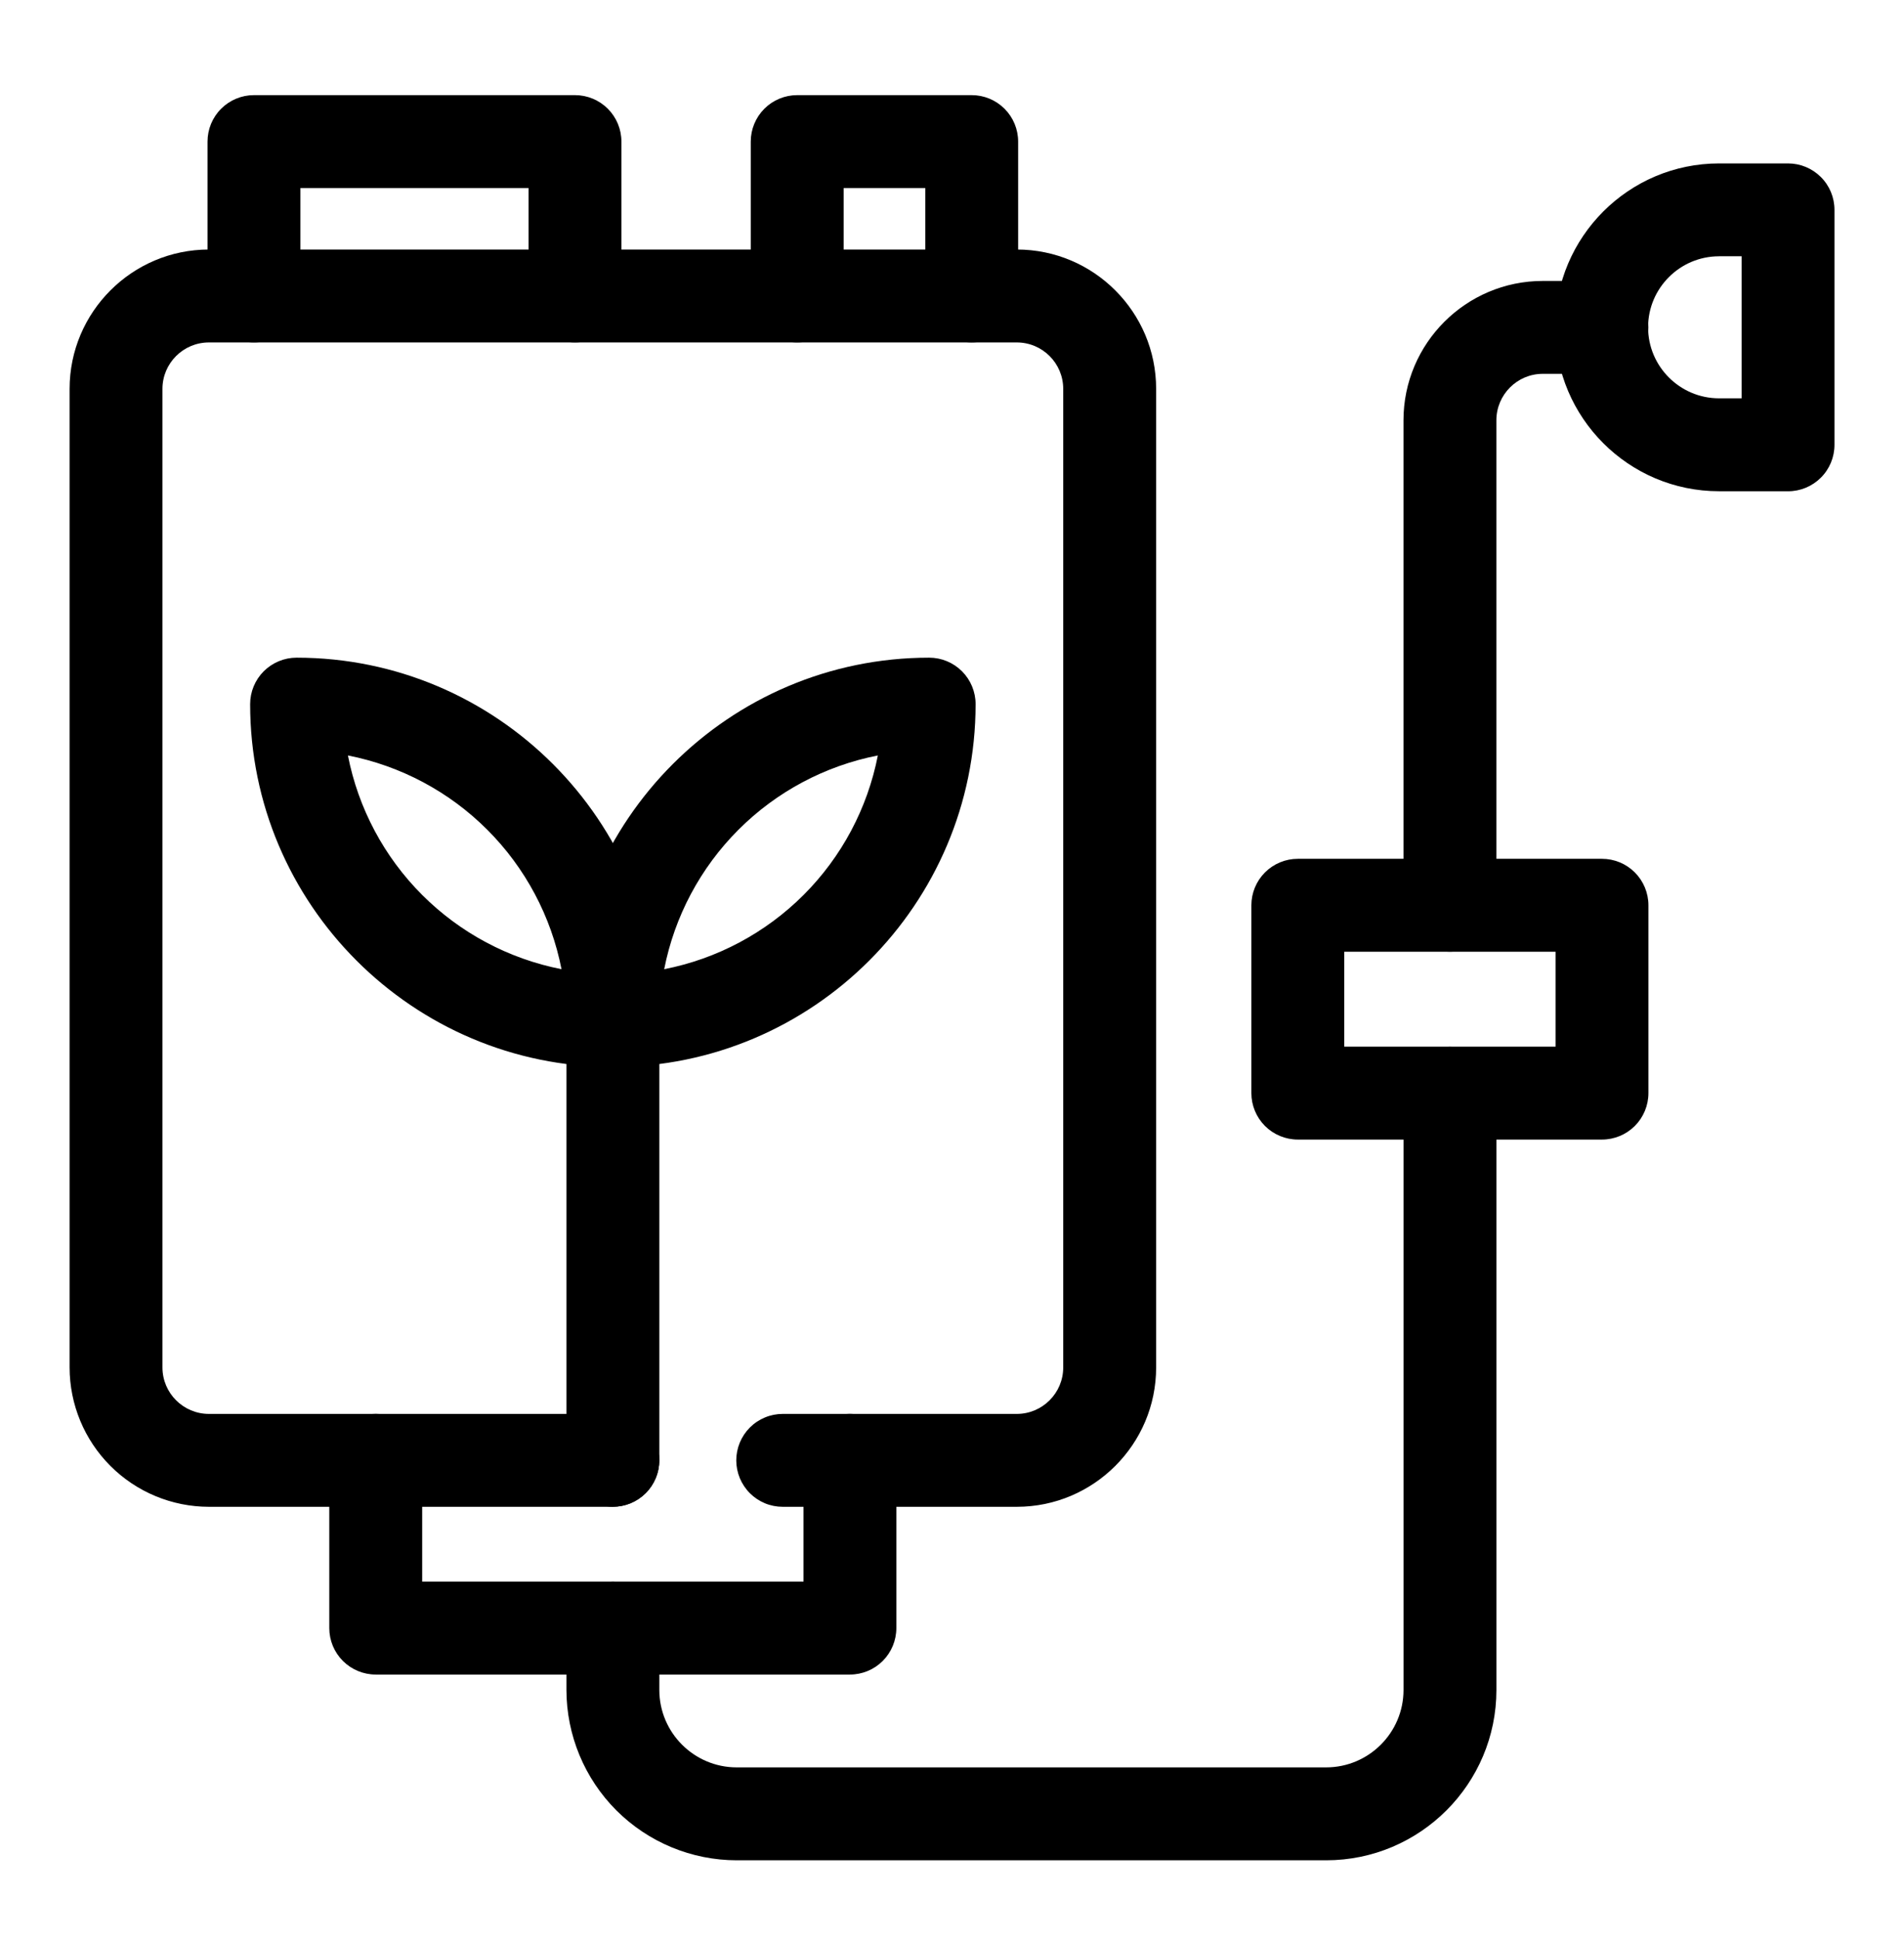
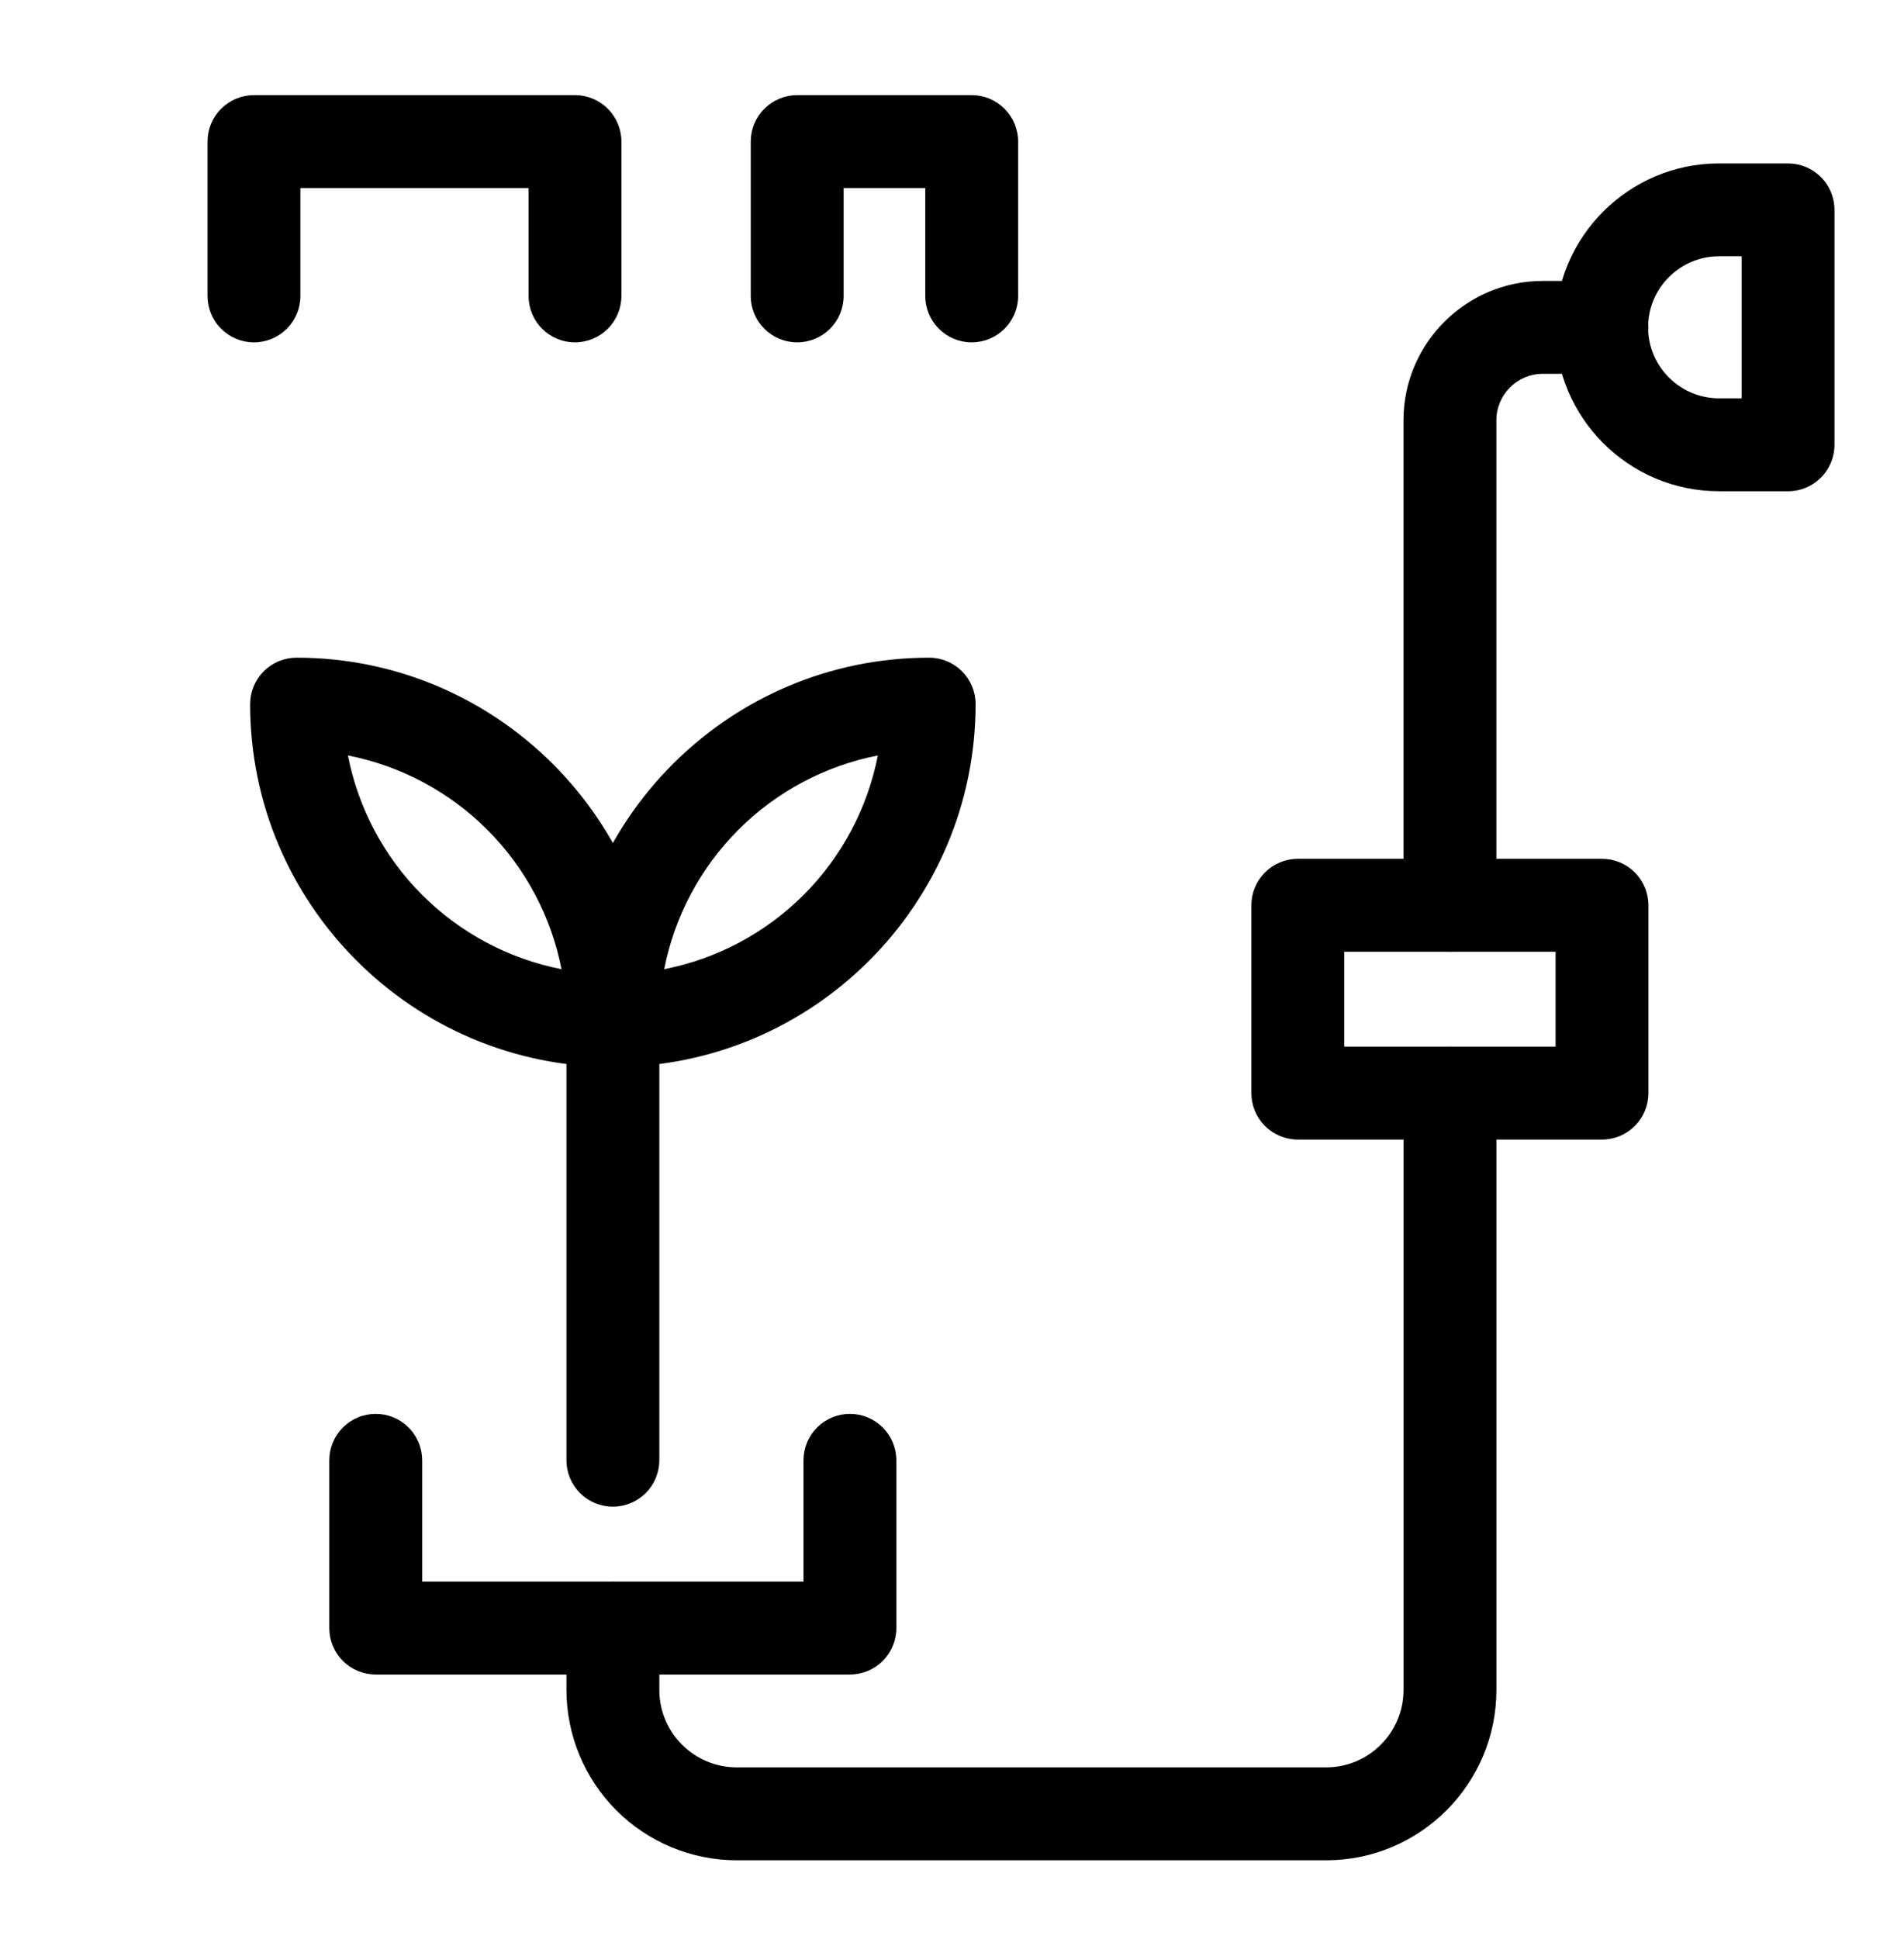
<svg xmlns="http://www.w3.org/2000/svg" width="56" height="57" viewBox="0 0 56 57" fill="none">
  <g id="Frame">
    <g id="Group">
-       <path id="Vector" d="M29.906 44.301H23.021C22.842 44.301 22.664 44.266 22.499 44.198C22.333 44.129 22.182 44.028 22.055 43.901C21.929 43.775 21.828 43.624 21.759 43.458C21.691 43.293 21.655 43.115 21.655 42.936C21.655 42.756 21.691 42.579 21.759 42.413C21.828 42.247 21.929 42.097 22.055 41.97C22.182 41.843 22.333 41.743 22.499 41.674C22.664 41.605 22.842 41.57 23.021 41.57H29.906C30.659 41.57 31.271 40.957 31.271 40.204V11.433C31.271 10.68 30.659 10.068 29.906 10.068H6.144C5.391 10.068 4.778 10.68 4.778 11.433V40.204C4.778 40.957 5.391 41.57 6.144 41.57H18.025C18.205 41.57 18.382 41.605 18.548 41.674C18.714 41.743 18.864 41.843 18.991 41.97C19.118 42.097 19.218 42.247 19.287 42.413C19.356 42.579 19.391 42.756 19.391 42.936C19.391 43.115 19.356 43.293 19.287 43.458C19.218 43.624 19.118 43.775 18.991 43.901C18.864 44.028 18.714 44.129 18.548 44.198C18.382 44.266 18.205 44.301 18.025 44.301H6.144C5.058 44.3 4.016 43.868 3.248 43.1C2.48 42.332 2.048 41.291 2.047 40.204V11.433C2.047 9.174 3.885 7.336 6.144 7.336H29.907C32.166 7.336 34.004 9.174 34.004 11.433V40.204C34.004 42.463 32.165 44.301 29.906 44.301Z" fill="black" />
      <path id="Vector_2" d="M16.911 10.066C16.549 10.066 16.202 9.922 15.945 9.666C15.689 9.41 15.546 9.063 15.546 8.701V5.528H8.835V8.701C8.835 9.063 8.691 9.41 8.435 9.666C8.179 9.922 7.831 10.066 7.469 10.066C7.107 10.066 6.76 9.922 6.504 9.666C6.247 9.41 6.104 9.063 6.104 8.701V4.163C6.104 3.8 6.247 3.453 6.504 3.197C6.76 2.941 7.107 2.797 7.469 2.797H16.911C17.273 2.797 17.621 2.941 17.877 3.197C18.133 3.453 18.277 3.8 18.277 4.163V8.701C18.277 9.063 18.133 9.41 17.877 9.666C17.621 9.922 17.273 10.066 16.911 10.066ZM28.579 10.066C28.217 10.066 27.87 9.922 27.614 9.666C27.358 9.41 27.214 9.063 27.214 8.701V5.528H24.813V8.701C24.813 9.063 24.669 9.41 24.413 9.666C24.156 9.922 23.809 10.066 23.447 10.066C23.085 10.066 22.737 9.922 22.481 9.666C22.225 9.41 22.081 9.063 22.081 8.701V4.163C22.081 3.8 22.225 3.453 22.481 3.197C22.737 2.941 23.085 2.797 23.447 2.797H28.579C28.942 2.797 29.289 2.941 29.545 3.197C29.801 3.453 29.945 3.8 29.945 4.163V8.701C29.945 9.063 29.801 9.41 29.545 9.666C29.289 9.922 28.942 10.066 28.579 10.066ZM24.997 49.233H11.051C10.689 49.233 10.342 49.089 10.085 48.833C9.829 48.577 9.685 48.229 9.685 47.867V42.935C9.685 42.755 9.721 42.578 9.789 42.412C9.858 42.246 9.959 42.096 10.085 41.969C10.212 41.842 10.363 41.742 10.528 41.673C10.694 41.604 10.872 41.569 11.051 41.569C11.231 41.569 11.408 41.604 11.574 41.673C11.74 41.742 11.89 41.842 12.017 41.969C12.144 42.096 12.244 42.246 12.313 42.412C12.382 42.578 12.417 42.755 12.417 42.935V46.501H23.632V42.935C23.632 42.572 23.776 42.225 24.032 41.969C24.288 41.713 24.635 41.569 24.997 41.569C25.36 41.569 25.707 41.713 25.963 41.969C26.219 42.225 26.363 42.572 26.363 42.935V47.867C26.363 48.229 26.219 48.577 25.963 48.833C25.707 49.089 25.36 49.233 24.997 49.233ZM42.645 27.981C42.283 27.981 41.935 27.838 41.679 27.581C41.423 27.325 41.279 26.978 41.279 26.616V12.357C41.279 10.098 43.117 8.26 45.376 8.26H47.115C47.295 8.26 47.472 8.295 47.638 8.364C47.804 8.432 47.954 8.533 48.081 8.66C48.208 8.787 48.309 8.937 48.377 9.103C48.446 9.269 48.481 9.446 48.481 9.626C48.481 9.805 48.446 9.983 48.377 10.148C48.309 10.314 48.208 10.465 48.081 10.591C47.954 10.718 47.804 10.819 47.638 10.887C47.472 10.956 47.295 10.991 47.115 10.991H45.376C44.623 10.991 44.011 11.604 44.011 12.357V26.616C44.011 26.978 43.867 27.325 43.611 27.581C43.354 27.838 43.007 27.981 42.645 27.981Z" fill="black" />
      <path id="Vector_3" d="M39.004 54.694H21.668C20.34 54.693 19.067 54.164 18.128 53.226C17.19 52.287 16.662 51.014 16.66 49.686V47.865C16.66 47.503 16.804 47.156 17.06 46.9C17.316 46.643 17.664 46.499 18.026 46.499C18.388 46.499 18.735 46.643 18.992 46.9C19.248 47.156 19.392 47.503 19.392 47.865V49.686C19.392 50.941 20.413 51.962 21.668 51.962H39.004C40.259 51.962 41.28 50.941 41.28 49.686V32.141C41.28 31.961 41.316 31.784 41.384 31.618C41.453 31.452 41.553 31.302 41.68 31.175C41.807 31.048 41.958 30.948 42.123 30.879C42.289 30.81 42.467 30.775 42.646 30.775C42.825 30.775 43.003 30.81 43.169 30.879C43.334 30.948 43.485 31.048 43.612 31.175C43.739 31.302 43.839 31.452 43.908 31.618C43.976 31.784 44.012 31.961 44.012 32.141V49.686C44.012 52.448 41.766 54.694 39.004 54.694ZM52.59 14.443H50.561C47.903 14.443 45.742 12.281 45.742 9.624C45.742 6.967 47.904 4.805 50.561 4.805H52.59C52.952 4.805 53.299 4.949 53.555 5.205C53.812 5.461 53.955 5.808 53.955 6.17V13.078C53.955 13.441 53.812 13.788 53.555 14.044C53.299 14.3 52.952 14.444 52.59 14.444V14.443ZM50.561 7.535C49.409 7.535 48.473 8.472 48.473 9.623C48.473 10.774 49.41 11.711 50.561 11.711H51.224V7.534H50.561V7.535Z" fill="black" />
      <path id="Vector_4" d="M47.117 33.504H38.171C37.809 33.504 37.461 33.36 37.205 33.104C36.949 32.848 36.805 32.5 36.805 32.138V26.616C36.805 26.253 36.949 25.906 37.205 25.65C37.461 25.394 37.809 25.25 38.171 25.25H47.117C47.48 25.25 47.827 25.394 48.083 25.65C48.339 25.906 48.483 26.253 48.483 26.616V32.138C48.483 32.5 48.339 32.848 48.083 33.104C47.827 33.36 47.48 33.504 47.117 33.504ZM39.537 30.772H45.752V27.982H39.537V30.772ZM18.026 44.298C17.664 44.298 17.316 44.154 17.06 43.898C16.804 43.642 16.66 43.294 16.66 42.932V30C16.66 29.638 16.804 29.291 17.06 29.034C17.316 28.778 17.664 28.634 18.026 28.634C18.388 28.634 18.735 28.778 18.992 29.034C19.248 29.291 19.392 29.638 19.392 30V42.932C19.392 43.294 19.248 43.642 18.992 43.898C18.735 44.154 18.388 44.298 18.026 44.298Z" fill="black" />
      <path id="Vector_5" d="M18.026 31.37C12.144 31.37 7.357 26.584 7.357 20.702C7.357 20.34 7.501 19.992 7.757 19.736C8.014 19.48 8.361 19.336 8.723 19.336C14.605 19.336 19.392 24.122 19.392 30.004C19.392 30.366 19.248 30.714 18.991 30.97C18.735 31.226 18.388 31.37 18.026 31.37ZM10.233 22.211C10.537 23.765 11.297 25.192 12.416 26.311C13.535 27.43 14.962 28.19 16.515 28.495C16.211 26.942 15.451 25.514 14.332 24.395C13.213 23.276 11.786 22.516 10.233 22.211Z" fill="black" />
      <path id="Vector_6" d="M18.026 31.37C17.664 31.37 17.316 31.226 17.06 30.97C16.804 30.714 16.66 30.366 16.66 30.004C16.66 24.122 21.446 19.336 27.328 19.336C27.691 19.336 28.038 19.48 28.294 19.736C28.55 19.992 28.694 20.34 28.694 20.702C28.694 26.584 23.909 31.37 18.026 31.37ZM25.819 22.211C24.266 22.515 22.838 23.276 21.719 24.395C20.6 25.514 19.84 26.941 19.535 28.495C21.089 28.191 22.516 27.43 23.636 26.311C24.755 25.192 25.515 23.765 25.819 22.211Z" fill="black" />
    </g>
  </g>
</svg>